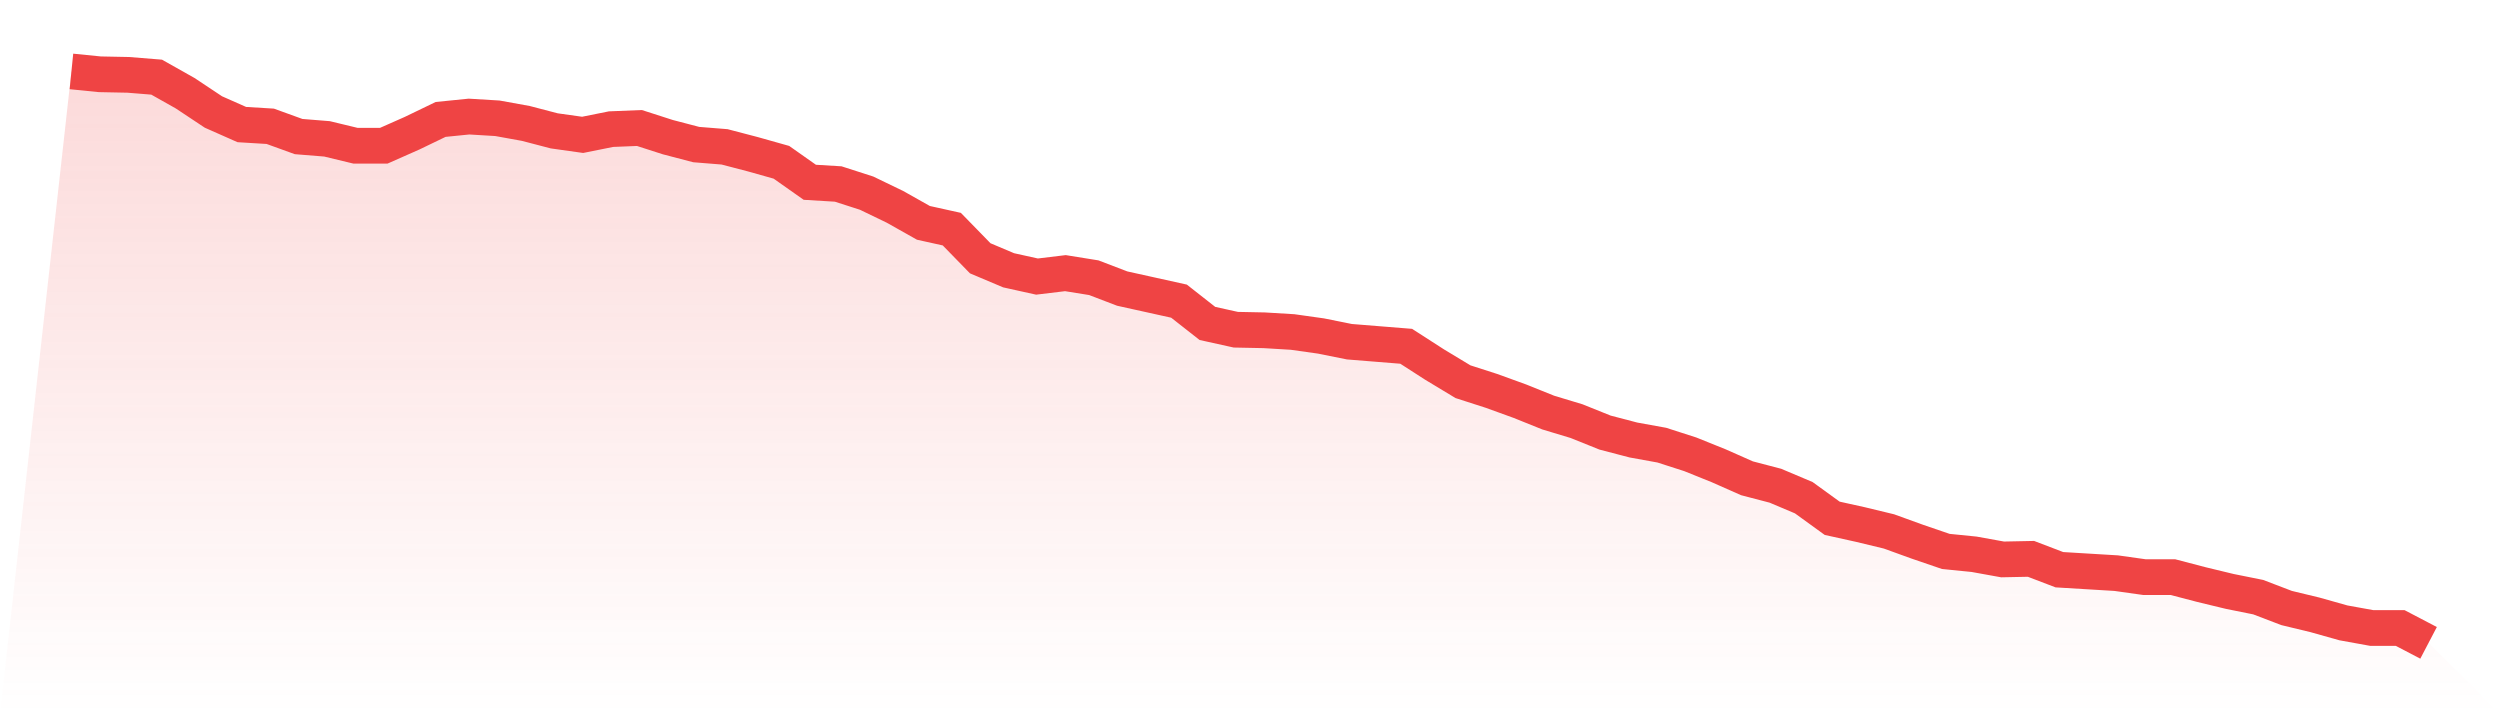
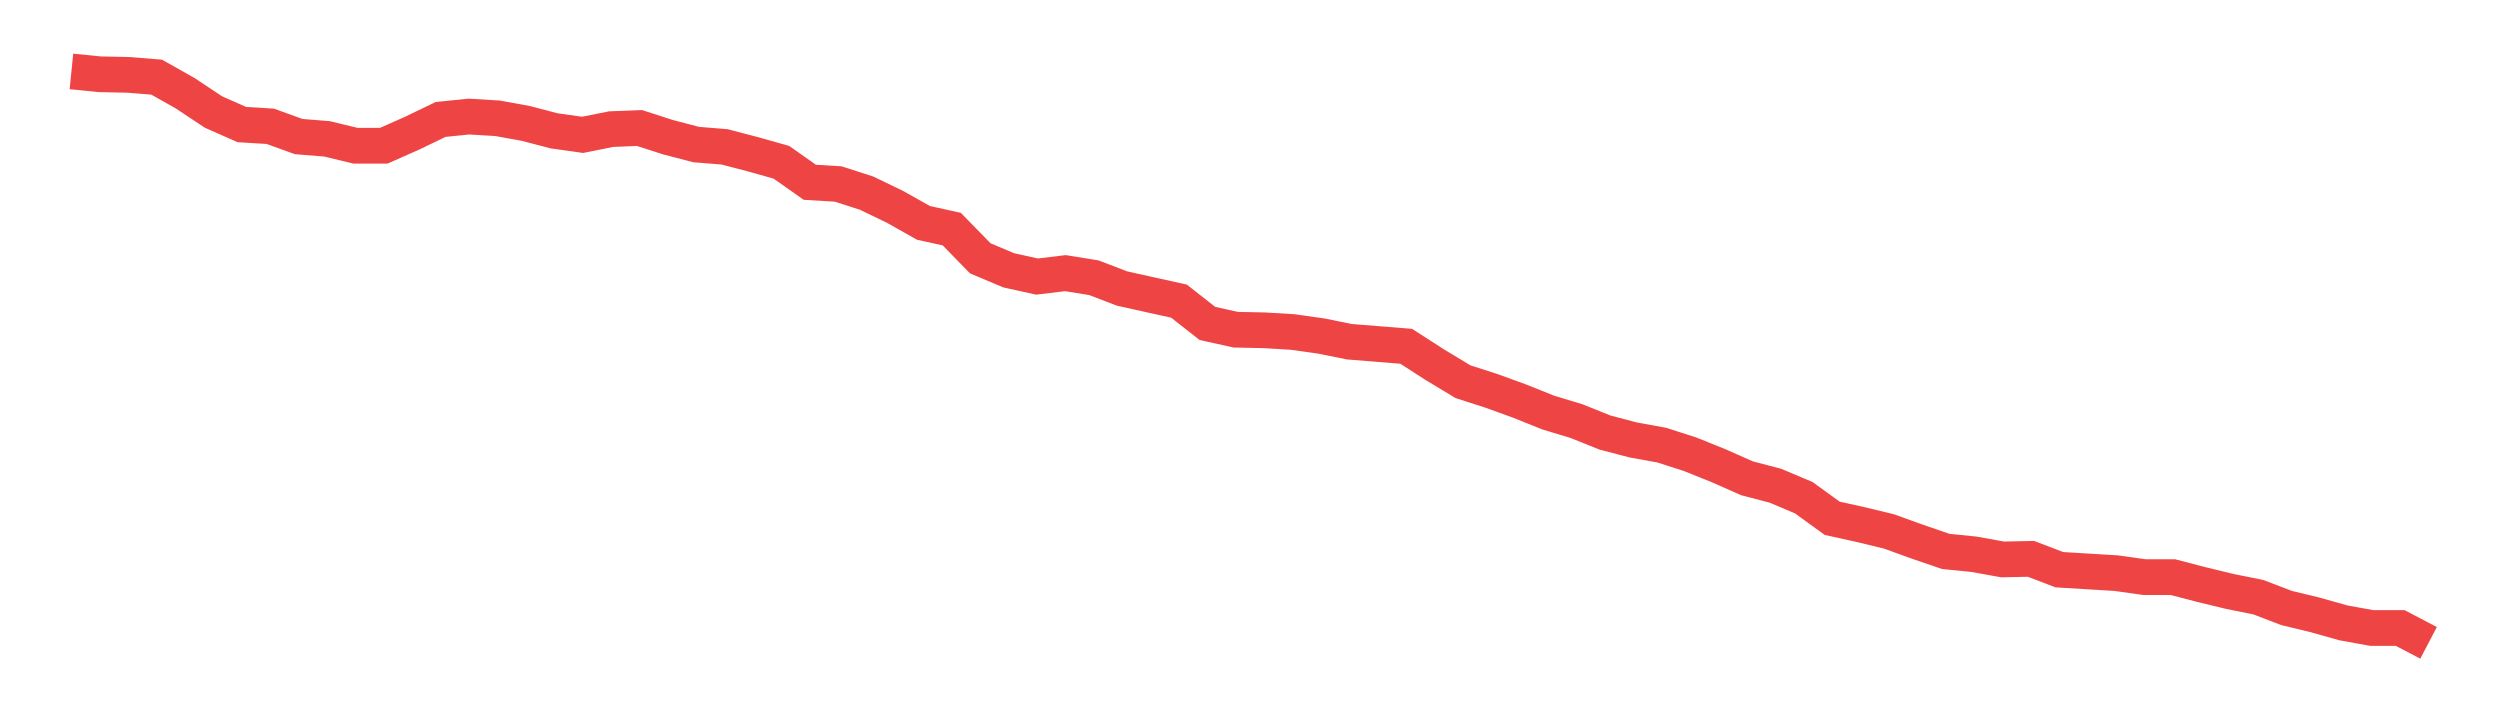
<svg xmlns="http://www.w3.org/2000/svg" viewBox="0 0 140 40">
  <defs>
    <linearGradient id="gradient" x1="0" x2="0" y1="0" y2="1">
      <stop offset="0%" stop-color="#ef4444" stop-opacity="0.2" />
      <stop offset="100%" stop-color="#ef4444" stop-opacity="0" />
    </linearGradient>
  </defs>
-   <path d="M4,4 L4,4 L5.59,4.16 L7.181,4.192 L8.771,4.32 L10.361,5.216 L11.952,6.272 L13.542,6.976 L15.133,7.072 L16.723,7.648 L18.313,7.776 L19.904,8.16 L21.494,8.16 L23.084,7.456 L24.675,6.688 L26.265,6.528 L27.855,6.624 L29.446,6.912 L31.036,7.328 L32.627,7.552 L34.217,7.232 L35.807,7.168 L37.398,7.68 L38.988,8.096 L40.578,8.224 L42.169,8.64 L43.759,9.088 L45.349,10.208 L46.94,10.304 L48.53,10.816 L50.12,11.584 L51.711,12.48 L53.301,12.832 L54.892,14.464 L56.482,15.136 L58.072,15.488 L59.663,15.296 L61.253,15.552 L62.843,16.16 L64.434,16.512 L66.024,16.864 L67.614,18.112 L69.205,18.464 L70.795,18.496 L72.386,18.592 L73.976,18.816 L75.566,19.136 L77.157,19.264 L78.747,19.392 L80.337,20.416 L81.928,21.376 L83.518,21.888 L85.108,22.464 L86.699,23.104 L88.289,23.584 L89.88,24.224 L91.47,24.64 L93.06,24.928 L94.651,25.44 L96.241,26.08 L97.831,26.784 L99.422,27.2 L101.012,27.872 L102.602,29.024 L104.193,29.376 L105.783,29.76 L107.374,30.336 L108.964,30.88 L110.554,31.04 L112.145,31.328 L113.735,31.296 L115.325,31.904 L116.916,32 L118.506,32.096 L120.096,32.32 L121.687,32.32 L123.277,32.736 L124.867,33.12 L126.458,33.44 L128.048,34.048 L129.639,34.432 L131.229,34.88 L132.819,35.168 L134.41,35.168 L136,36 L140,40 L0,40 z" fill="url(#gradient)" />
  <path d="M4,4 L4,4 L5.59,4.16 L7.181,4.192 L8.771,4.32 L10.361,5.216 L11.952,6.272 L13.542,6.976 L15.133,7.072 L16.723,7.648 L18.313,7.776 L19.904,8.16 L21.494,8.16 L23.084,7.456 L24.675,6.688 L26.265,6.528 L27.855,6.624 L29.446,6.912 L31.036,7.328 L32.627,7.552 L34.217,7.232 L35.807,7.168 L37.398,7.68 L38.988,8.096 L40.578,8.224 L42.169,8.64 L43.759,9.088 L45.349,10.208 L46.94,10.304 L48.53,10.816 L50.12,11.584 L51.711,12.48 L53.301,12.832 L54.892,14.464 L56.482,15.136 L58.072,15.488 L59.663,15.296 L61.253,15.552 L62.843,16.16 L64.434,16.512 L66.024,16.864 L67.614,18.112 L69.205,18.464 L70.795,18.496 L72.386,18.592 L73.976,18.816 L75.566,19.136 L77.157,19.264 L78.747,19.392 L80.337,20.416 L81.928,21.376 L83.518,21.888 L85.108,22.464 L86.699,23.104 L88.289,23.584 L89.88,24.224 L91.47,24.64 L93.06,24.928 L94.651,25.44 L96.241,26.08 L97.831,26.784 L99.422,27.2 L101.012,27.872 L102.602,29.024 L104.193,29.376 L105.783,29.76 L107.374,30.336 L108.964,30.88 L110.554,31.04 L112.145,31.328 L113.735,31.296 L115.325,31.904 L116.916,32 L118.506,32.096 L120.096,32.32 L121.687,32.32 L123.277,32.736 L124.867,33.12 L126.458,33.44 L128.048,34.048 L129.639,34.432 L131.229,34.88 L132.819,35.168 L134.41,35.168 L136,36" fill="none" stroke="#ef4444" stroke-width="2" />
</svg>